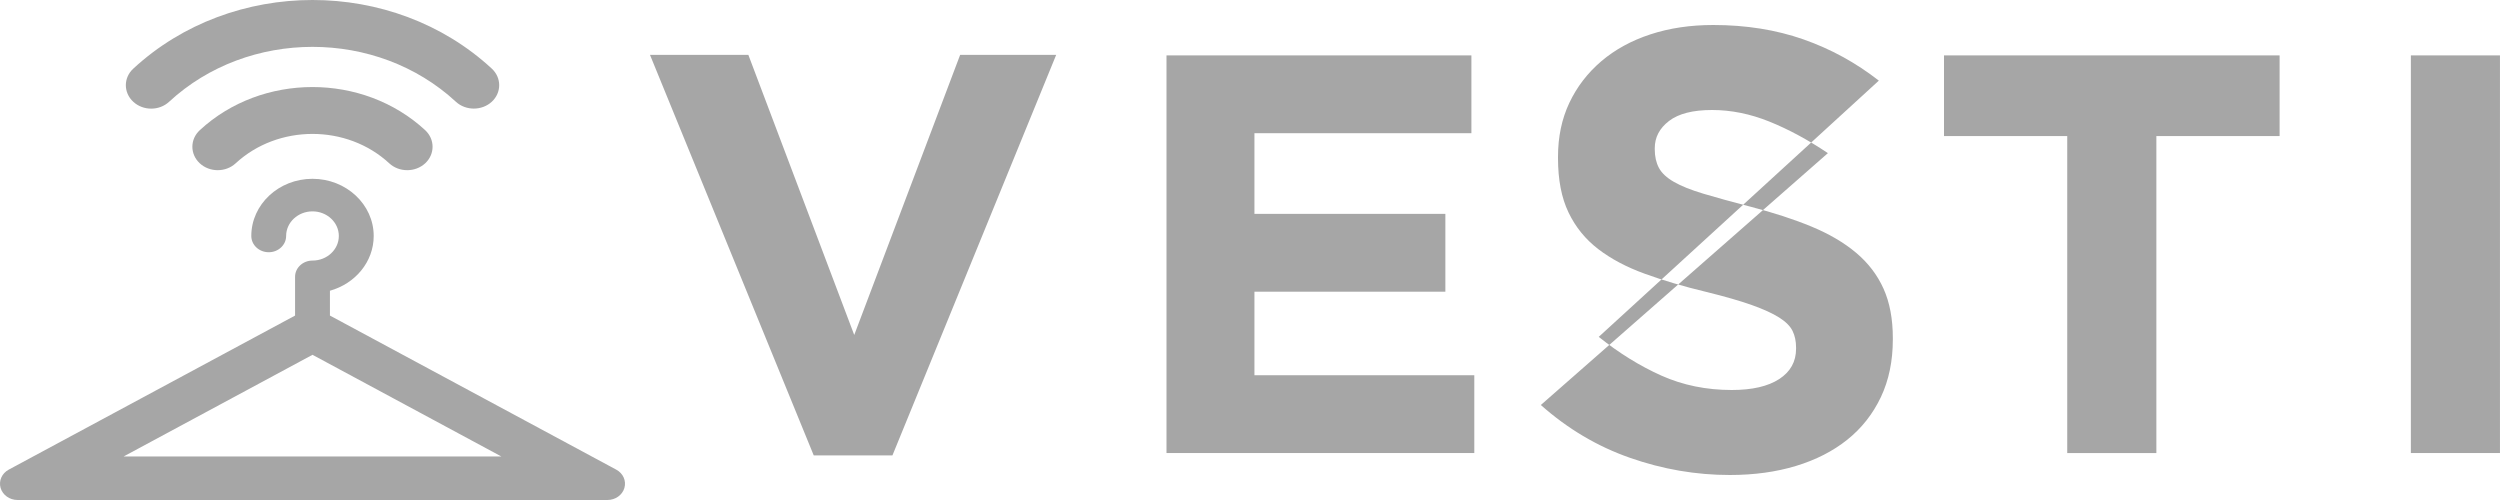
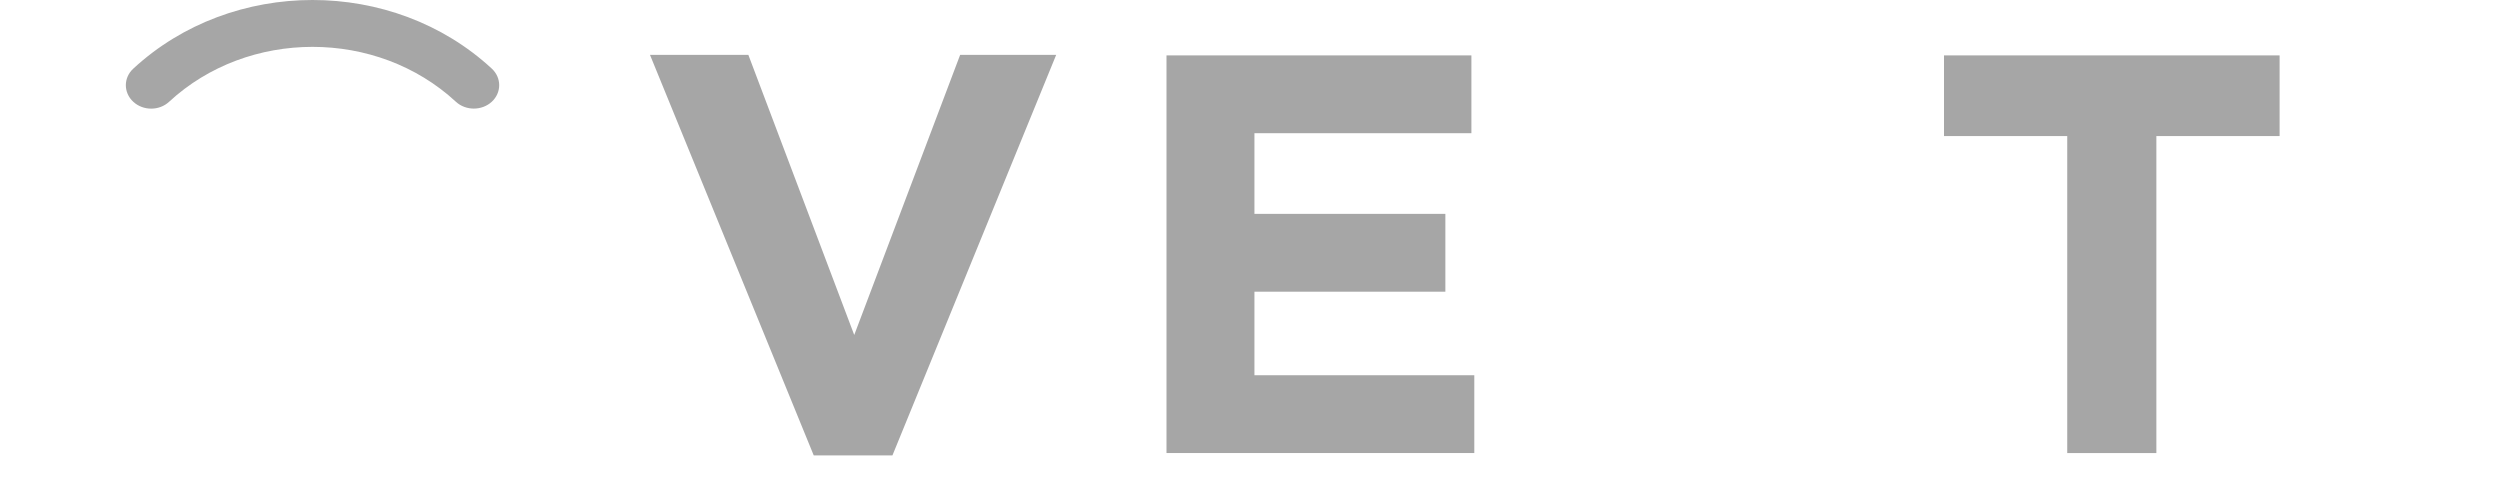
<svg xmlns="http://www.w3.org/2000/svg" width="75" height="15" viewBox="0 0 75 15" fill="none">
-   <path fill-rule="evenodd" clip-rule="evenodd" d="M18.487 14.089L9.898 9.467V8.722C10.656 8.511 11.211 7.855 11.211 7.079C11.211 6.134 10.387 5.364 9.375 5.364C8.362 5.364 7.539 6.133 7.539 7.079C7.539 7.349 7.773 7.567 8.062 7.567C8.35 7.567 8.584 7.349 8.584 7.079C8.584 6.672 8.939 6.341 9.375 6.341C9.81 6.341 10.165 6.672 10.165 7.079C10.165 7.486 9.811 7.817 9.375 7.817C9.086 7.817 8.852 8.035 8.852 8.305V9.467L0.262 14.089C0.056 14.2 -0.044 14.425 0.018 14.639C0.081 14.852 0.29 15 0.528 15H15.311H17.07H18.222C18.461 15 18.67 14.852 18.732 14.639C18.794 14.425 18.694 14.2 18.487 14.089ZM14.691 13.694H3.709L9.375 10.644L15.04 13.694H14.691Z" fill="#A6A6A6" />
-   <path fill-rule="evenodd" clip-rule="evenodd" d="M5.994 3.905C5.697 4.179 5.697 4.625 5.994 4.9C6.291 5.174 6.772 5.174 7.069 4.9C8.342 3.724 10.407 3.723 11.678 4.9C11.975 5.174 12.457 5.174 12.755 4.9C13.051 4.625 13.051 4.18 12.755 3.905C10.888 2.18 7.859 2.18 5.994 3.905Z" fill="#A6A6A6" />
  <path fill-rule="evenodd" clip-rule="evenodd" d="M5.073 3.053C7.448 0.857 11.303 0.857 13.677 3.053C13.973 3.326 14.456 3.326 14.753 3.053C15.05 2.779 15.05 2.333 14.753 2.058C11.784 -0.687 6.966 -0.686 3.998 2.06C3.701 2.333 3.701 2.779 3.998 3.053C4.295 3.328 4.777 3.328 5.073 3.053Z" fill="#A6A6A6" />
  <path d="M19.5 1.647H22.451L25.627 10.049L28.804 1.647H31.685L26.773 13.662H24.412L19.5 1.647Z" fill="#A6A6A6" />
  <path d="M34.994 1.662H44.142V3.996H37.633V6.416H43.361V8.751H37.633V11.257H44.229V13.591H34.995V1.662H34.994Z" fill="#A6A6A6" />
  <path d="M62.017 4.082H58.32V1.662H68.388V4.082H64.691V13.592H62.017V4.082Z" fill="#A6A6A6" />
-   <path d="M72.326 1.662H74.999V13.591H72.326V1.662Z" fill="#A6A6A6" />
-   <path d="M47.962 10.106C48.573 10.594 49.2 10.981 49.843 11.269C50.486 11.556 51.19 11.7 51.953 11.7C52.564 11.7 53.039 11.591 53.376 11.372C53.713 11.153 53.882 10.85 53.882 10.463V10.425C53.882 10.237 53.847 10.072 53.777 9.928C53.706 9.784 53.572 9.65 53.374 9.525C53.176 9.4 52.902 9.275 52.551 9.15C52.2 9.025 51.744 8.894 51.182 8.756C50.505 8.594 49.893 8.412 49.343 8.212C48.794 8.013 48.329 7.766 47.946 7.472C47.563 7.178 47.266 6.813 47.056 6.375C46.845 5.937 46.74 5.394 46.74 4.744V4.706C46.74 4.106 46.853 3.566 47.081 3.084C47.309 2.603 47.628 2.188 48.039 1.837C48.45 1.488 48.941 1.218 49.512 1.031C50.083 0.843 50.712 0.75 51.4 0.75C52.38 0.75 53.281 0.894 54.102 1.181C54.923 1.469 55.677 1.882 56.365 2.419M54.837 4.594C54.239 4.194 53.653 3.878 53.08 3.647C52.507 3.416 51.934 3.3 51.361 3.3C50.788 3.3 50.359 3.409 50.072 3.628C49.786 3.847 49.643 4.119 49.643 4.444V4.481C49.643 4.694 49.684 4.878 49.767 5.035C49.85 5.191 50 5.332 50.217 5.456C50.434 5.582 50.731 5.7 51.108 5.813C51.484 5.925 51.959 6.057 52.534 6.206C53.211 6.382 53.814 6.578 54.344 6.797C54.873 7.016 55.32 7.278 55.684 7.584C56.048 7.891 56.322 8.25 56.507 8.663C56.692 9.075 56.785 9.569 56.785 10.144V10.181C56.785 10.832 56.665 11.409 56.425 11.916C56.184 12.422 55.849 12.847 55.419 13.191C54.989 13.535 54.476 13.797 53.88 13.978C53.283 14.159 52.622 14.25 51.897 14.25C50.878 14.25 49.879 14.078 48.898 13.734C47.917 13.391 47.027 12.862 46.225 12.15" fill="#A6A6A6" />
</svg>